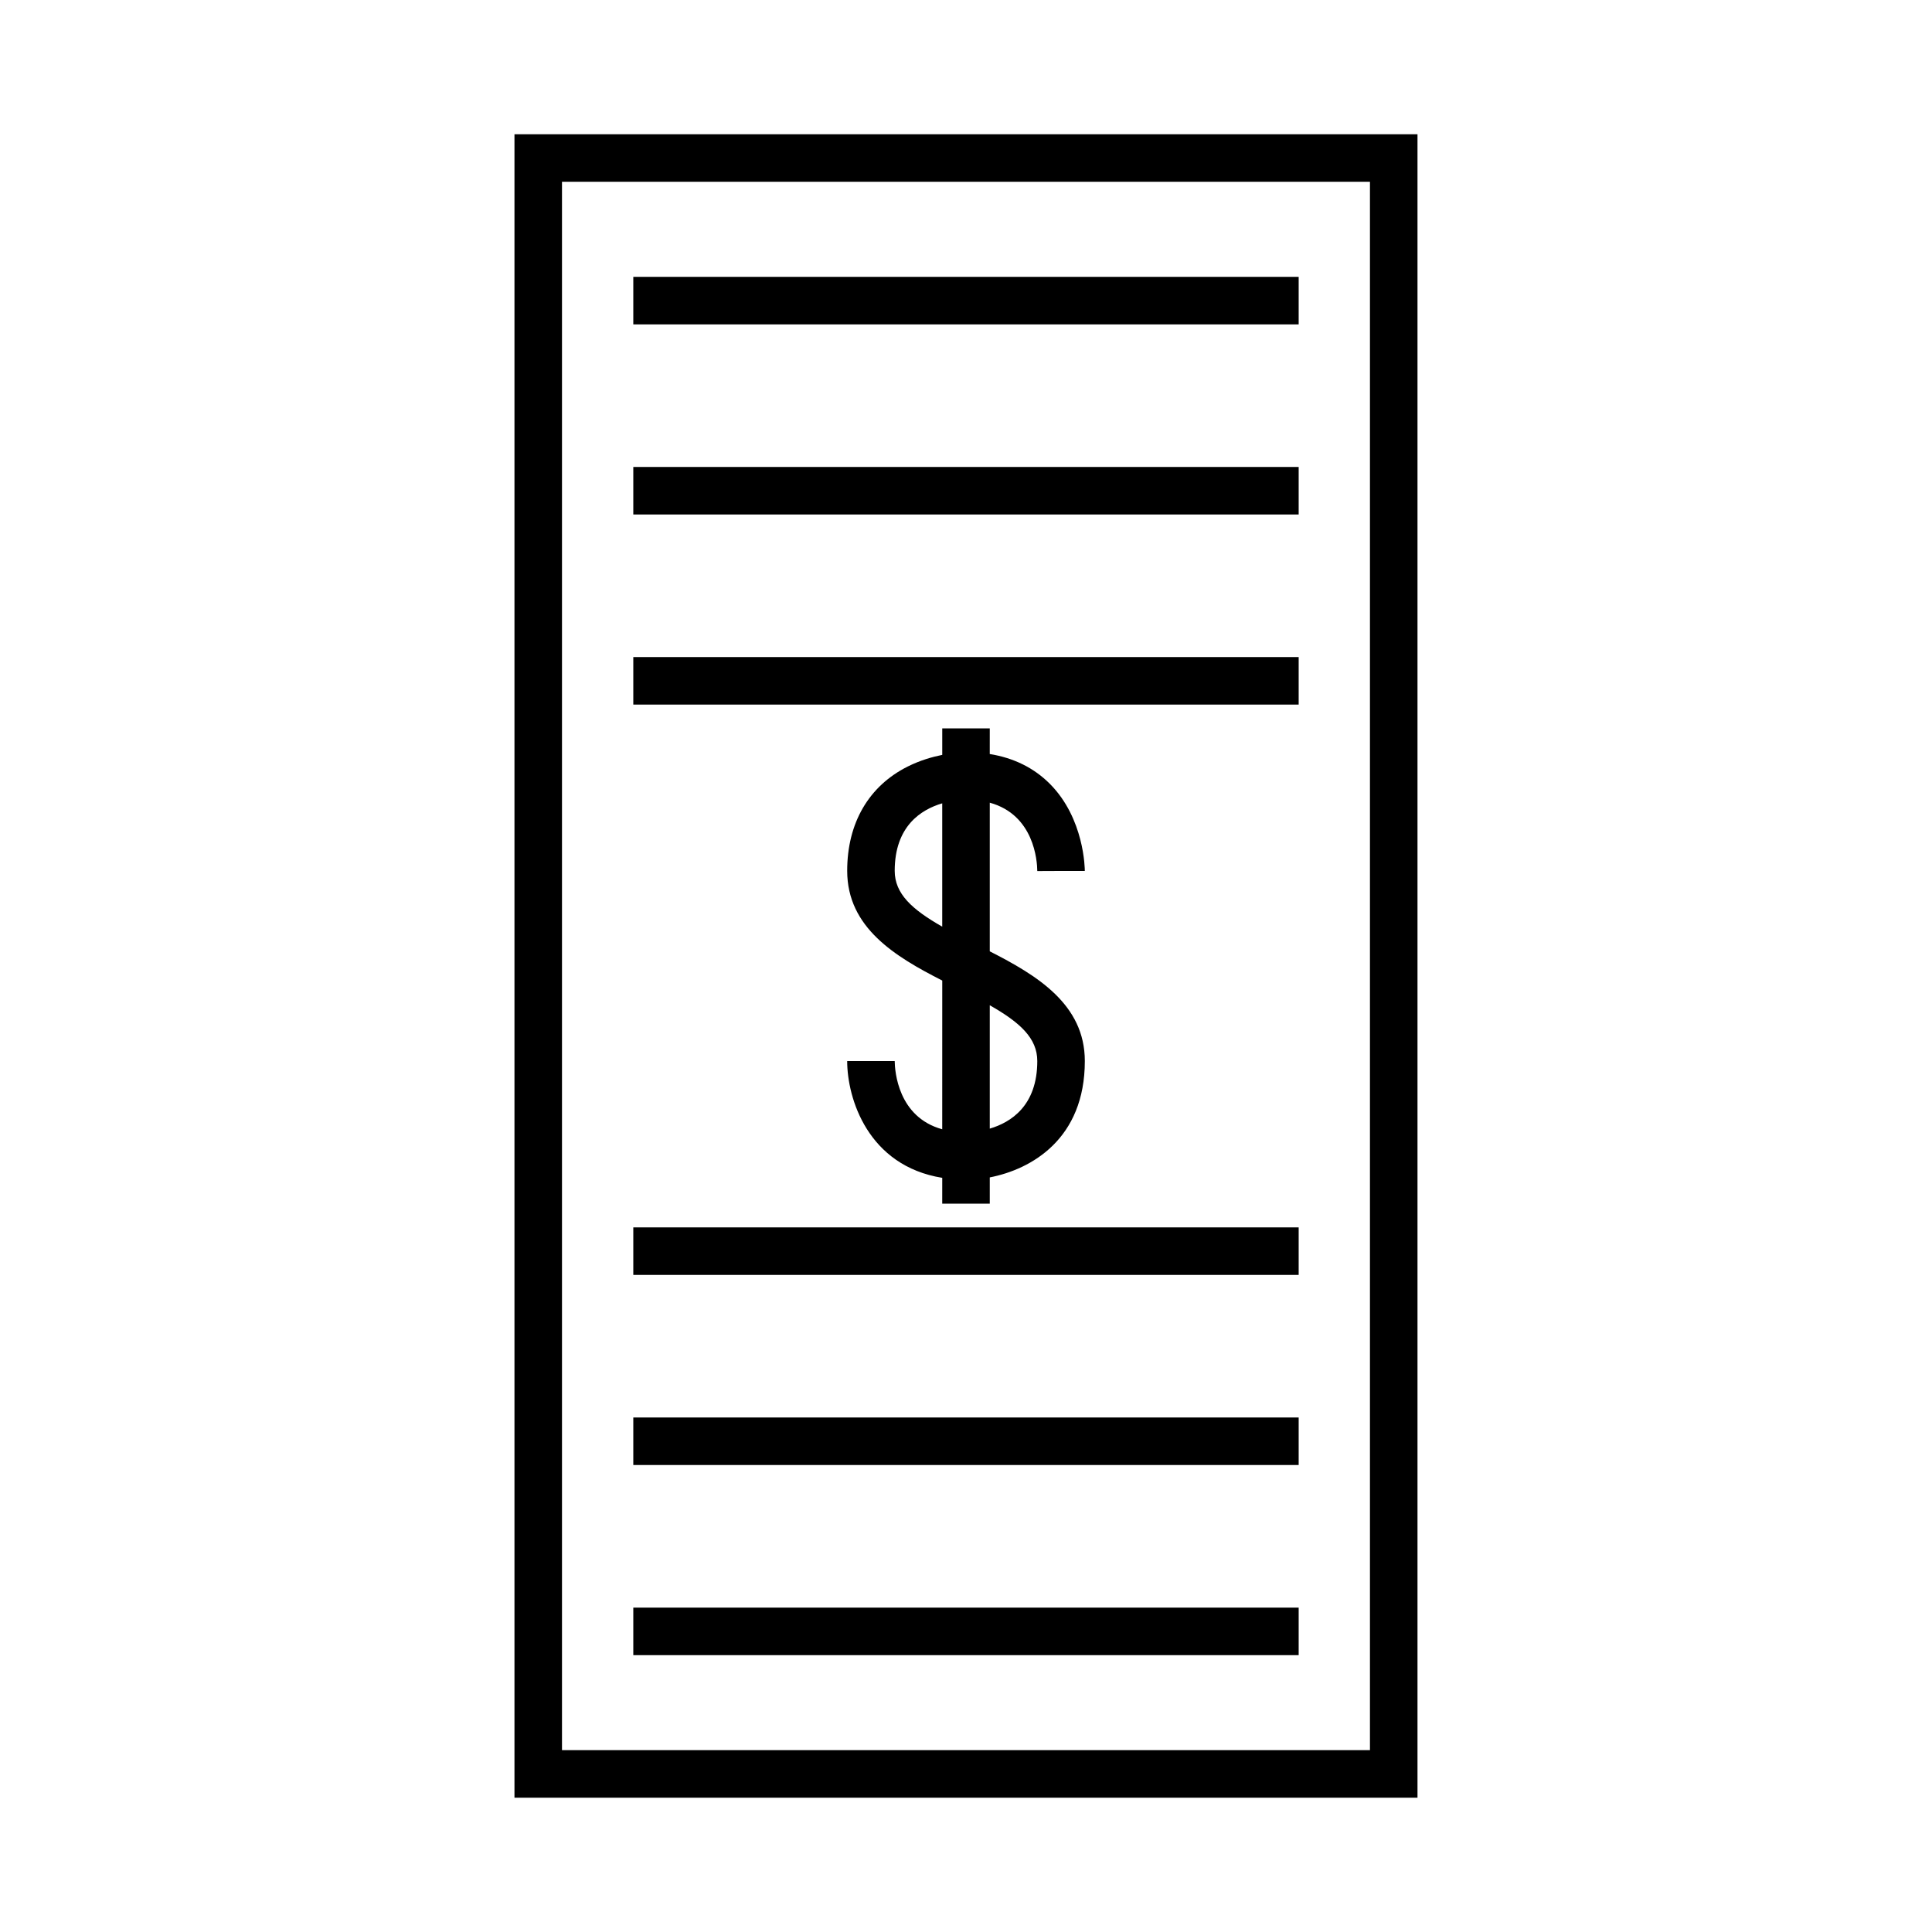
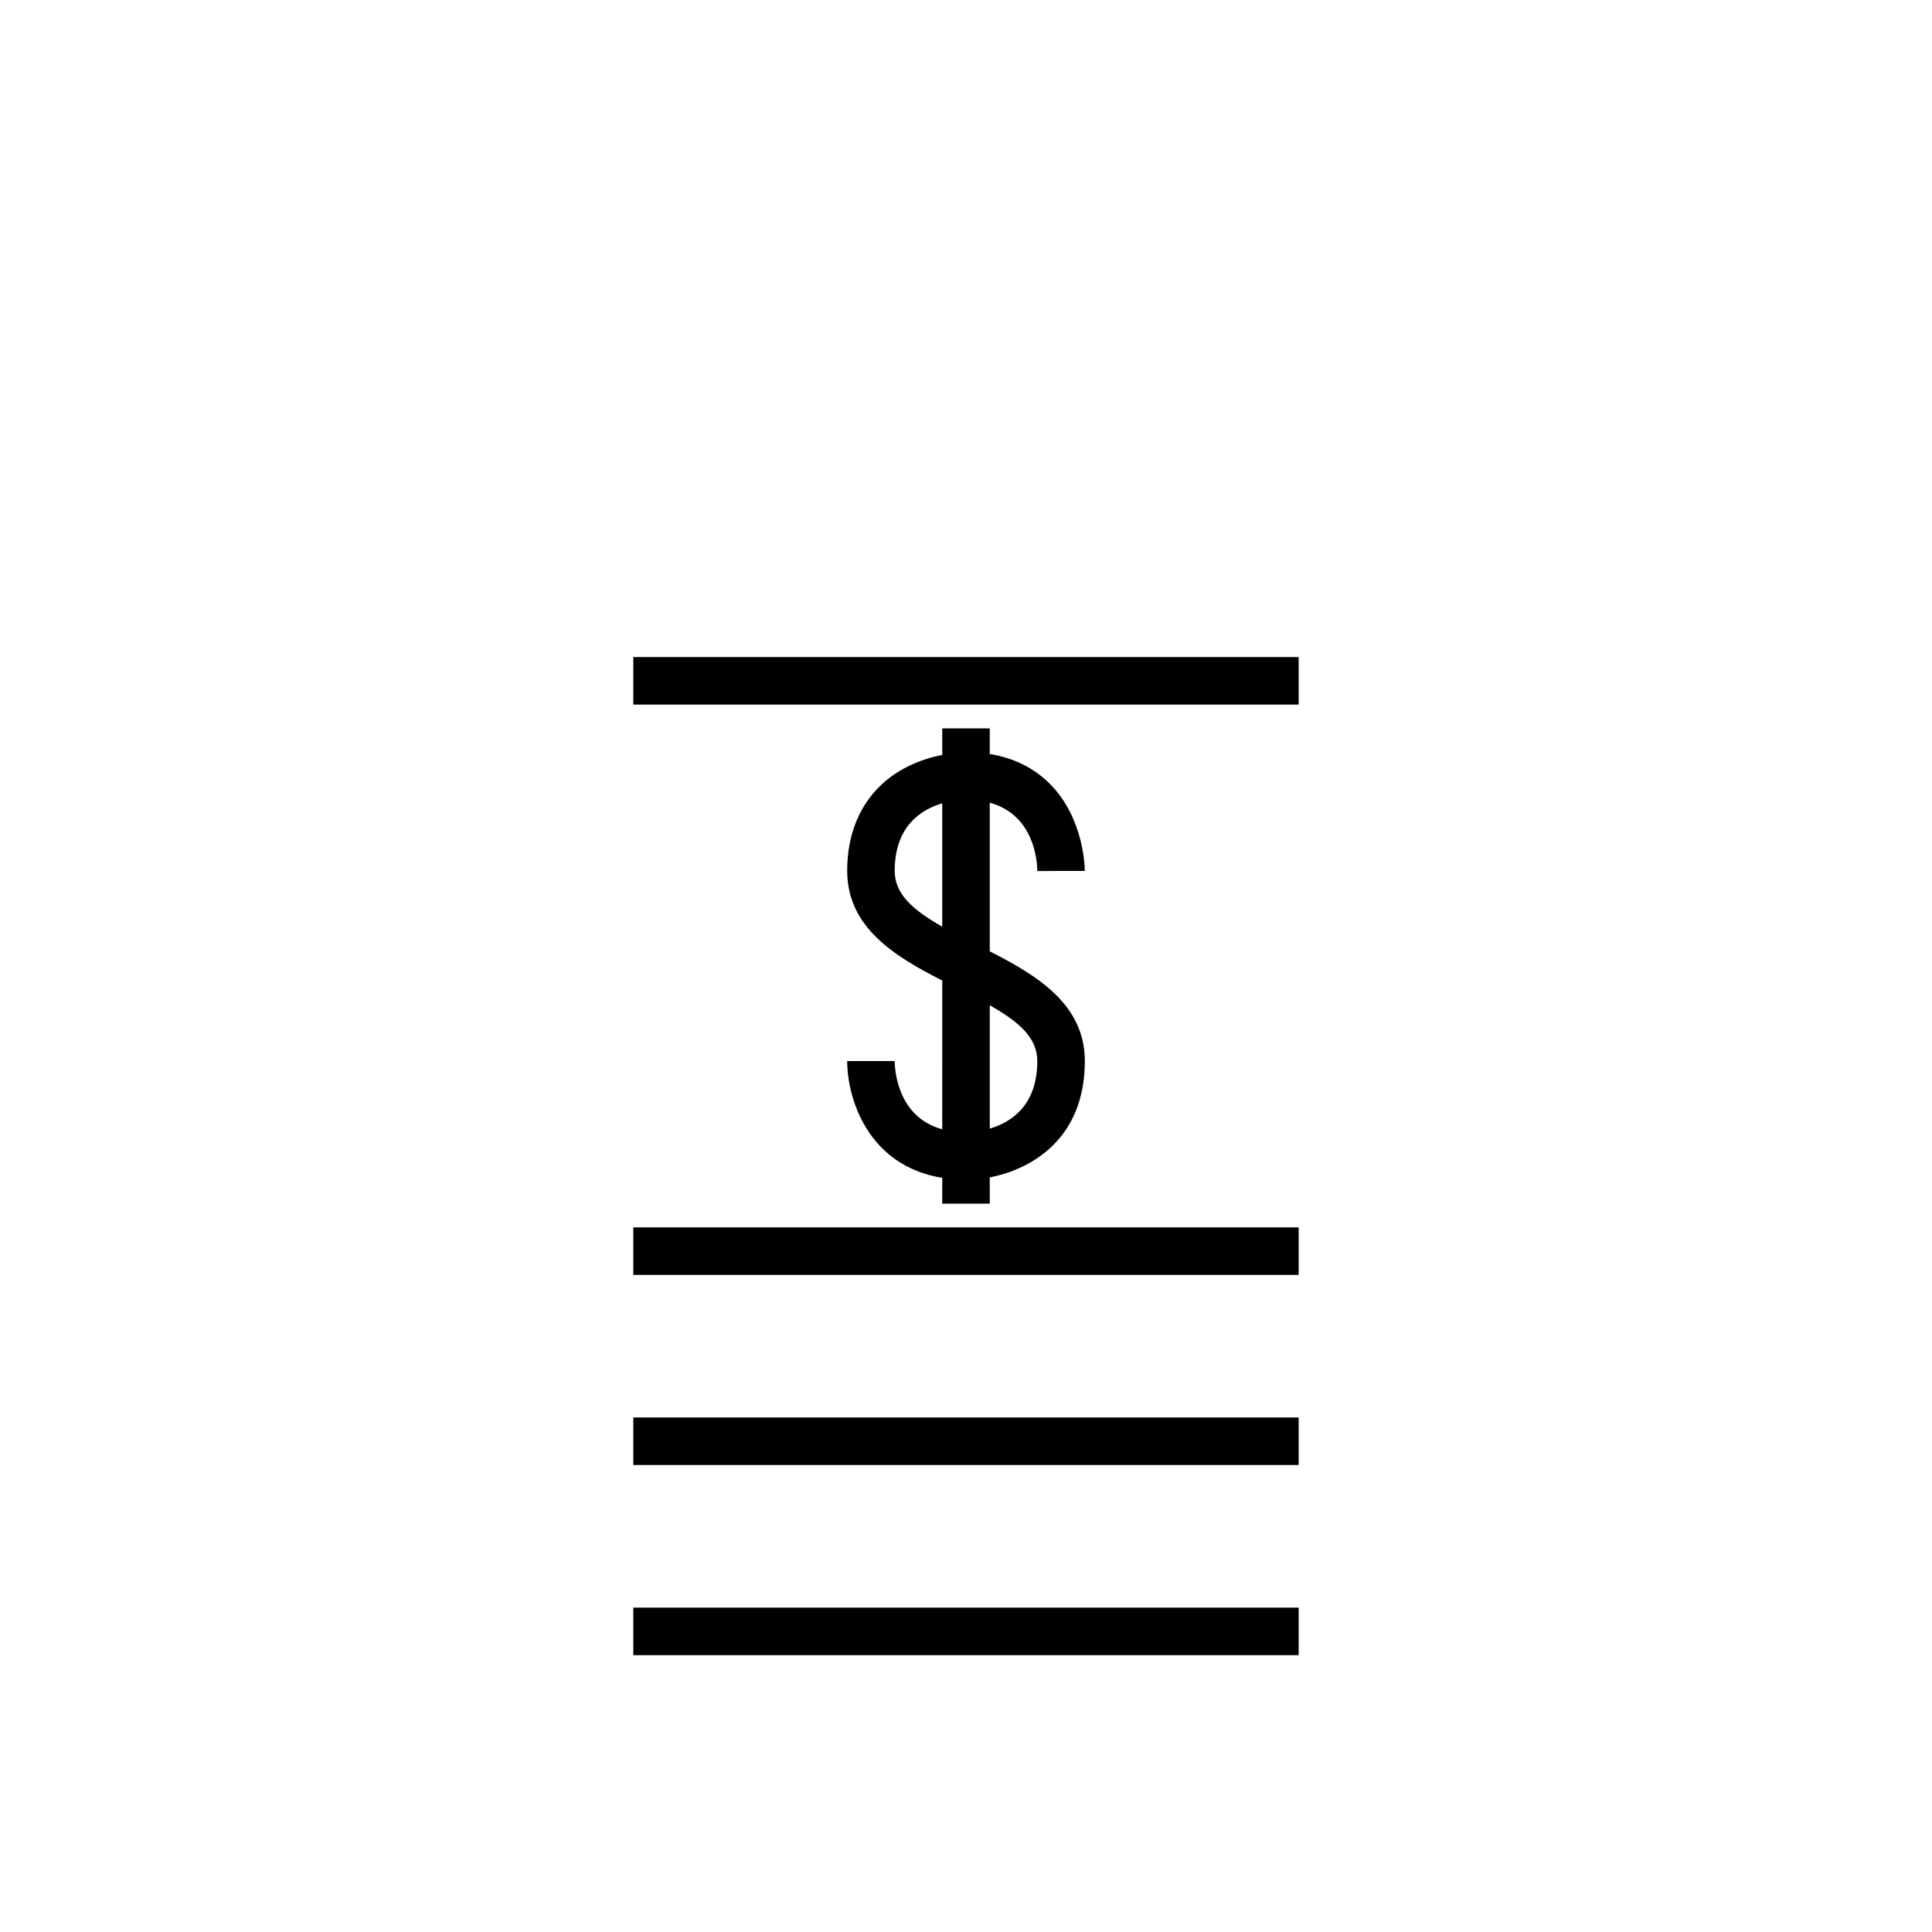
<svg xmlns="http://www.w3.org/2000/svg" fill="#000000" width="800px" height="800px" version="1.1" viewBox="144 144 512 512">
  <g>
-     <path d="m280.34 620.41h239.31v-440.83h-239.31zm12.594-428.24h214.12v415.64h-214.12z" />
    <path d="m393.7 443.27c-11.73-3.234-12.566-15.383-12.594-18.082h-12.594c0 9.906 5.488 27.77 25.191 30.949l-0.004 6.84h12.598v-6.953c11.043-2.152 25.191-10.188 25.191-30.832 0-15.074-12.734-22.738-25.191-29.078v-39.395c11.742 3.231 12.57 15.383 12.594 18.117l6.293-0.027h0.004l6.297 0.004c0-0.559-0.09-13.906-9.285-23.109-4.223-4.227-9.562-6.852-15.906-7.879l0.004-6.801h-12.594v7.027c-2.656 0.535-5.844 1.441-9.109 3.066-10.375 5.176-16.082 15-16.082 27.66 0 15.074 12.734 22.738 25.191 29.078v2.434zm12.598-32.867c7.992 4.543 12.594 8.707 12.594 14.785 0 11.848-6.996 16.262-12.594 17.91zm-25.191-35.621c0-11.844 6.996-16.246 12.594-17.891v32.684c-7.988-4.551-12.594-8.711-12.594-14.793z" />
-     <path d="m311.83 217.37h176.33v12.594h-176.33z" />
-     <path d="m311.83 267.75h176.33v12.594h-176.33z" />
    <path d="m311.83 318.13h176.33v12.594h-176.33z" />
    <path d="m311.83 469.27h176.33v12.594h-176.33z" />
    <path d="m311.83 519.65h176.33v12.594h-176.33z" />
    <path d="m311.83 570.04h176.33v12.594h-176.33z" />
  </g>
</svg>